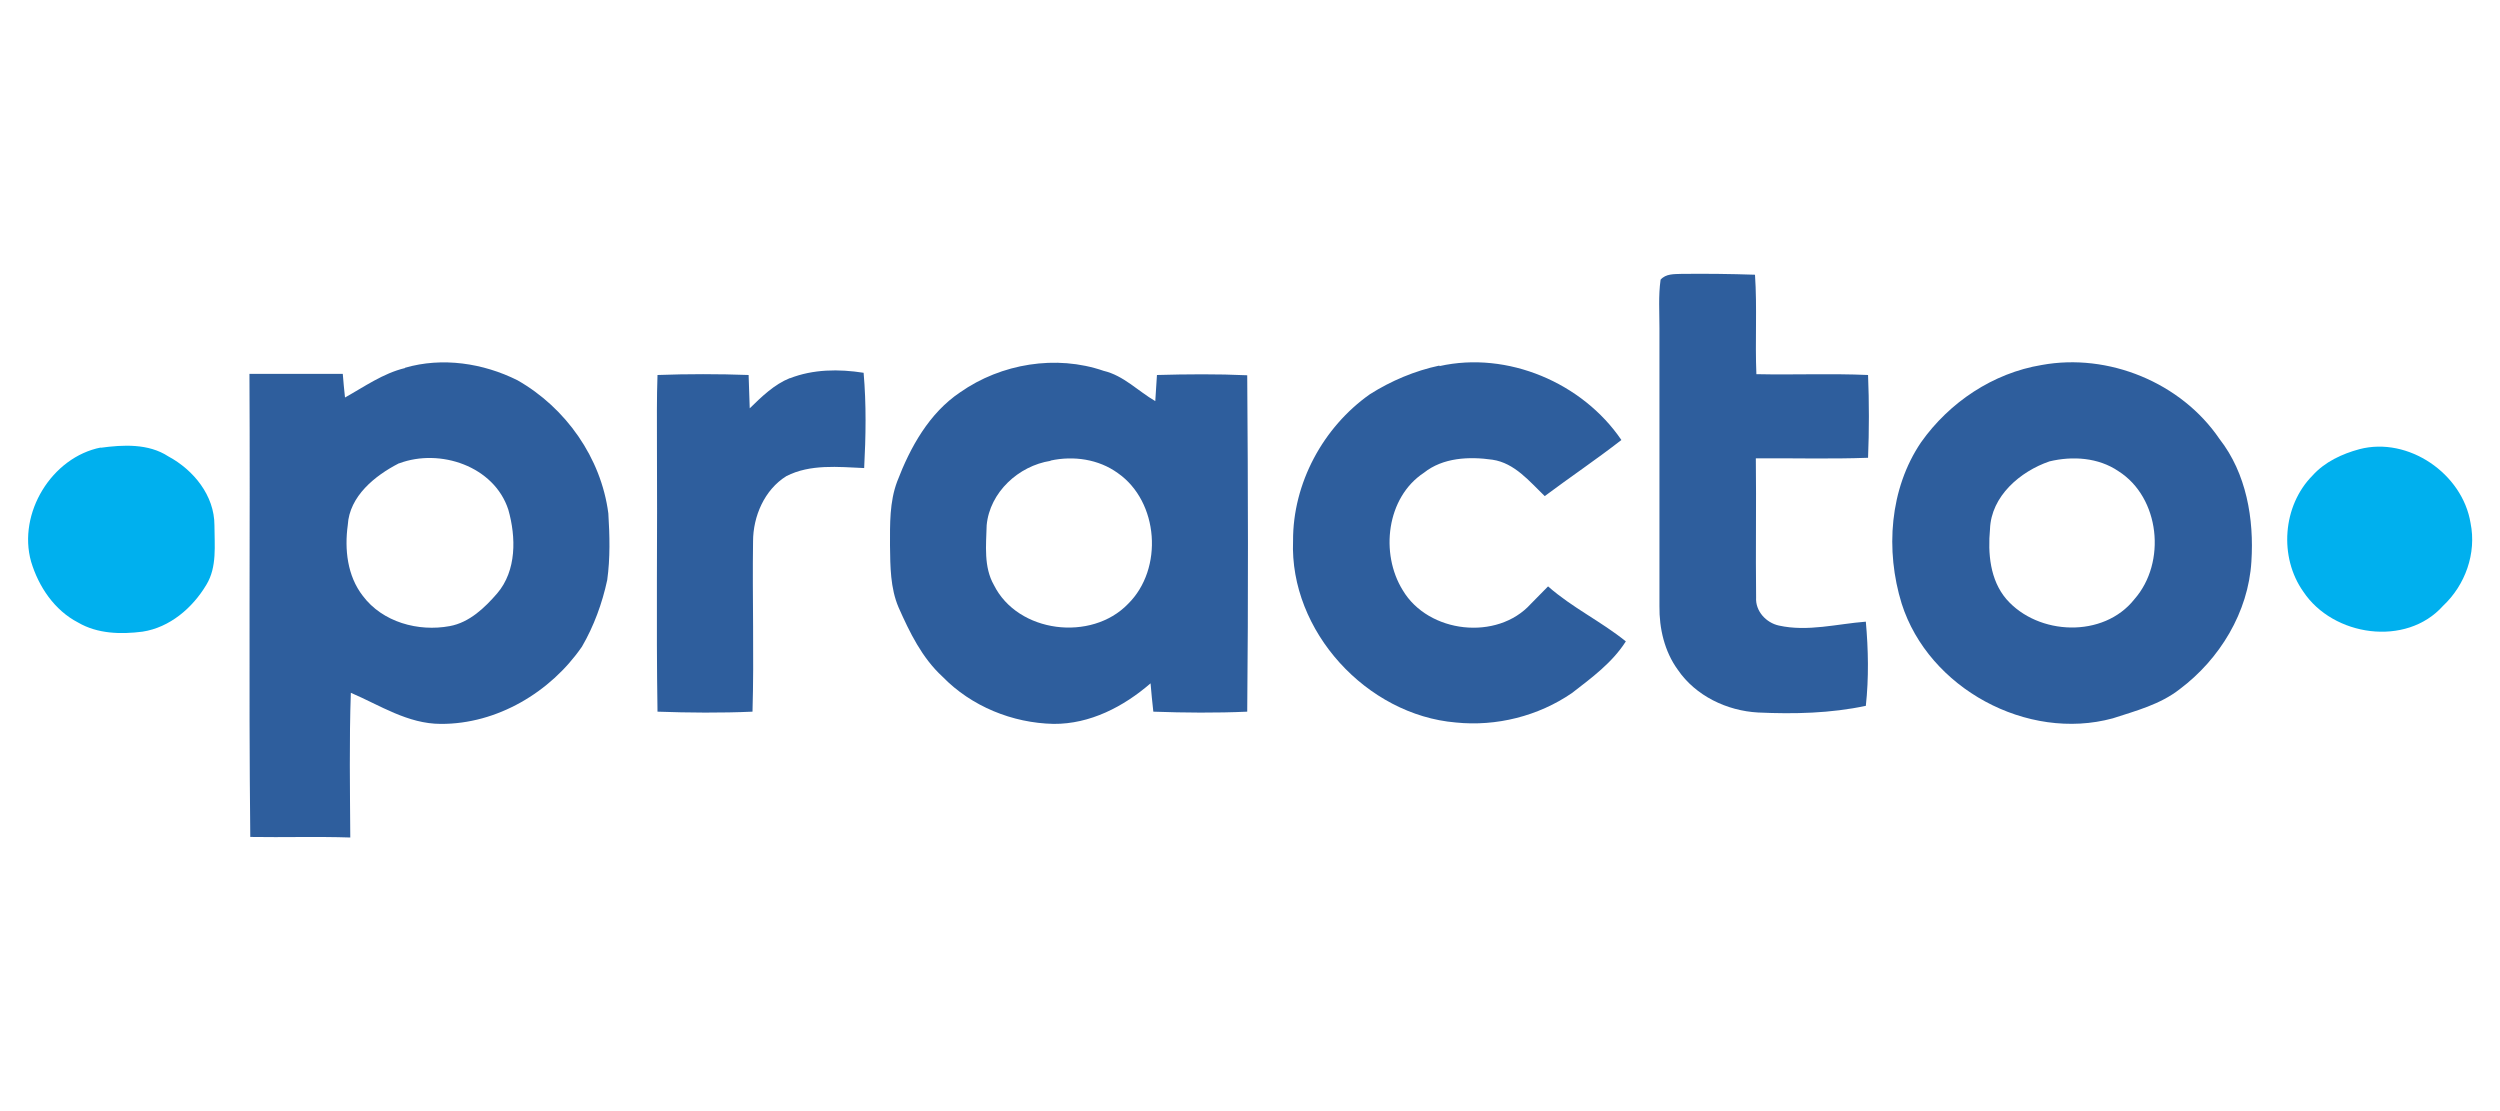
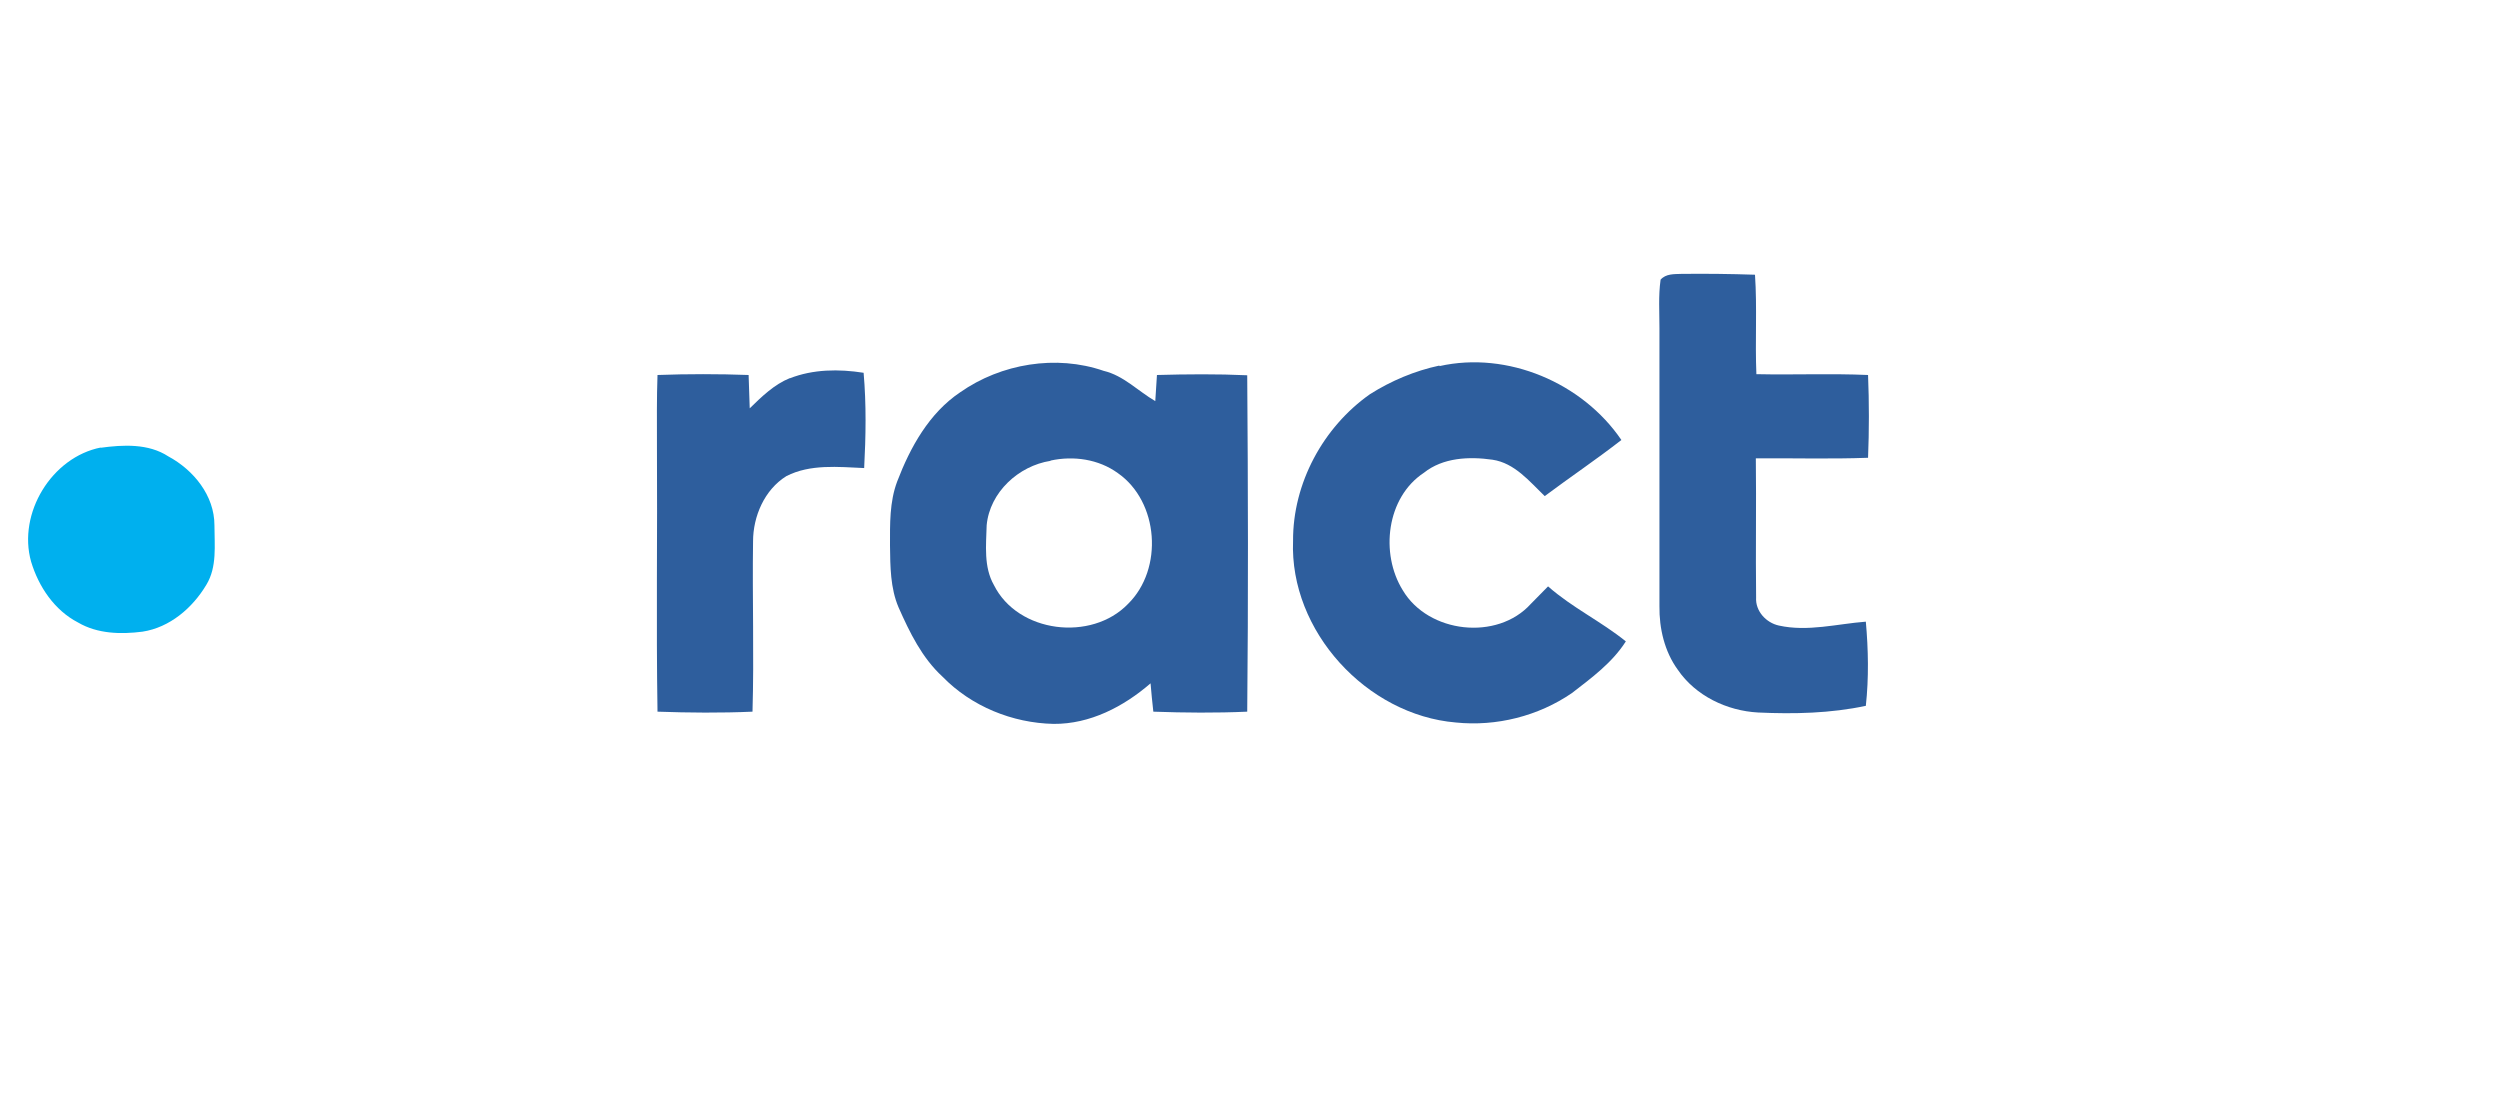
<svg xmlns="http://www.w3.org/2000/svg" id="Layer_1" viewBox="0 0 90 40">
  <defs>
    <style>
      .cls-1 {
        fill: none;
      }

      .cls-2 {
        fill: #2e5e9d;
      }

      .cls-3 {
        fill: #00b0ee;
      }

      .cls-4 {
        clip-path: url(#clippath-1);
      }

      .cls-5 {
        clip-path: url(#clippath);
      }
    </style>
    <clipPath id="clippath">
      <rect class="cls-1" x="8.9" y="12.85" width="13.07" height="17.3" />
    </clipPath>
    <clipPath id="clippath-1">
-       <rect class="cls-1" x="82.16" y="15.84" width="6.84" height="7.08" />
-     </clipPath>
+       </clipPath>
  </defs>
  <g id="surface1">
    <path class="cls-2" d="M59.78,10.07c.19-.22.49-.2.75-.21.88-.01,1.76,0,2.65.03.08,1.19,0,2.38.05,3.58,1.34.03,2.68-.03,4.02.03.04.99.04,1.99,0,2.98-1.35.05-2.69.01-4.04.02.02,1.67-.01,3.34.01,5.01-.03.49.36.91.82,1.01,1.04.23,2.09-.06,3.13-.14.09,1.01.11,2.02,0,3.03-1.27.27-2.58.3-3.88.24-1.12-.06-2.25-.6-2.89-1.54-.48-.66-.67-1.49-.66-2.29,0-3.34,0-6.67,0-10.01,0-.58-.04-1.16.04-1.73" />
    <g class="cls-5">
-       <path class="cls-2" d="M14.36,16.68c-.86.44-1.78,1.18-1.84,2.22-.12.87-.02,1.83.54,2.55.71.95,2,1.3,3.13,1.09.71-.13,1.26-.66,1.71-1.18.7-.82.68-2.02.4-3.01-.51-1.57-2.46-2.22-3.93-1.67ZM14.58,13.24c1.34-.39,2.81-.17,4.05.45,1.74.99,3.01,2.79,3.27,4.79.05.8.07,1.61-.04,2.4-.18.84-.48,1.66-.91,2.4-1.13,1.64-3.06,2.79-5.08,2.78-1.19,0-2.19-.67-3.24-1.12-.06,1.74-.03,3.47-.02,5.21-1.2-.04-2.4,0-3.6-.02-.06-5.56,0-11.11-.03-16.67,1.12,0,2.24,0,3.36,0,.02.28.05.56.08.85.7-.39,1.37-.87,2.16-1.06" />
-     </g>
+       </g>
    <path class="cls-2" d="M37.82,16.59c-1.15.18-2.19,1.13-2.3,2.32-.02.72-.11,1.5.26,2.15.86,1.73,3.51,2.05,4.83.68,1.28-1.26,1.11-3.68-.37-4.71-.69-.5-1.59-.63-2.42-.45ZM34.57,14.12c1.47-1.03,3.45-1.36,5.16-.77.72.17,1.24.73,1.86,1.09.02-.31.04-.62.06-.94,1.08-.03,2.17-.04,3.25.01.03,4.04.04,8.07,0,12.11-1.13.05-2.25.04-3.38,0-.04-.34-.07-.68-.1-1.02-.97.84-2.18,1.47-3.49,1.46-1.48-.03-2.96-.63-4-1.7-.74-.68-1.18-1.59-1.58-2.49-.3-.7-.3-1.48-.31-2.23,0-.77-.02-1.57.26-2.31.47-1.23,1.15-2.46,2.27-3.21" />
    <path class="cls-2" d="M51.82,13.18c2.45-.55,5.15.6,6.55,2.66-.9.7-1.85,1.34-2.76,2.02-.55-.53-1.08-1.19-1.88-1.31-.84-.12-1.78-.08-2.47.47-1.35.89-1.58,2.91-.76,4.23.92,1.55,3.4,1.83,4.61.49.21-.21.41-.42.62-.63.86.76,1.91,1.26,2.8,1.98-.49.77-1.23,1.31-1.94,1.86-1.21.83-2.72,1.21-4.18,1.06-3.21-.27-5.99-3.29-5.86-6.54-.01-2.07,1.08-4.09,2.77-5.28.76-.48,1.61-.84,2.5-1.03" />
-     <path class="cls-2" d="M73.78,16.61c-1.05.36-2.1,1.25-2.14,2.44-.08.87,0,1.83.59,2.52,1.14,1.31,3.5,1.41,4.61,0,1.16-1.32.92-3.66-.58-4.61-.72-.49-1.65-.55-2.48-.35ZM73.5,13.14c2.4-.44,5.02.63,6.4,2.66.97,1.24,1.25,2.88,1.15,4.42-.11,1.82-1.14,3.51-2.58,4.59-.7.55-1.58.78-2.41,1.05-3.08.84-6.63-1.08-7.6-4.13-.59-1.91-.44-4.13.7-5.81,1.02-1.44,2.59-2.49,4.34-2.78" />
    <path class="cls-2" d="M28.43,13.62c.84-.33,1.77-.34,2.66-.2.1,1.14.08,2.29.02,3.43-.93-.04-1.94-.15-2.8.29-.79.49-1.2,1.45-1.2,2.35-.03,2.04.04,4.09-.02,6.13-1.14.05-2.28.04-3.42,0-.05-3.2,0-6.41-.02-9.61,0-.84-.01-1.68.02-2.51,1.09-.04,2.19-.04,3.28,0,.01.4.03.8.04,1.2.43-.42.88-.86,1.45-1.09" />
    <path class="cls-3" d="M3.62,16.12c.81-.11,1.72-.16,2.44.31.91.49,1.66,1.41,1.66,2.48,0,.72.1,1.5-.29,2.14-.5.84-1.32,1.54-2.3,1.69-.78.1-1.62.08-2.32-.33-.85-.44-1.42-1.29-1.69-2.19-.49-1.74.74-3.76,2.51-4.11" />
    <g class="cls-4">
-       <path class="cls-3" d="M84.94,16.17c1.76-.46,3.71.88,4,2.66.22,1.09-.19,2.23-.99,2.98-1.33,1.49-3.96,1.1-5.03-.51-.88-1.24-.75-3.09.33-4.18.44-.49,1.06-.78,1.69-.95" />
-     </g>
+       </g>
  </g>
</svg>